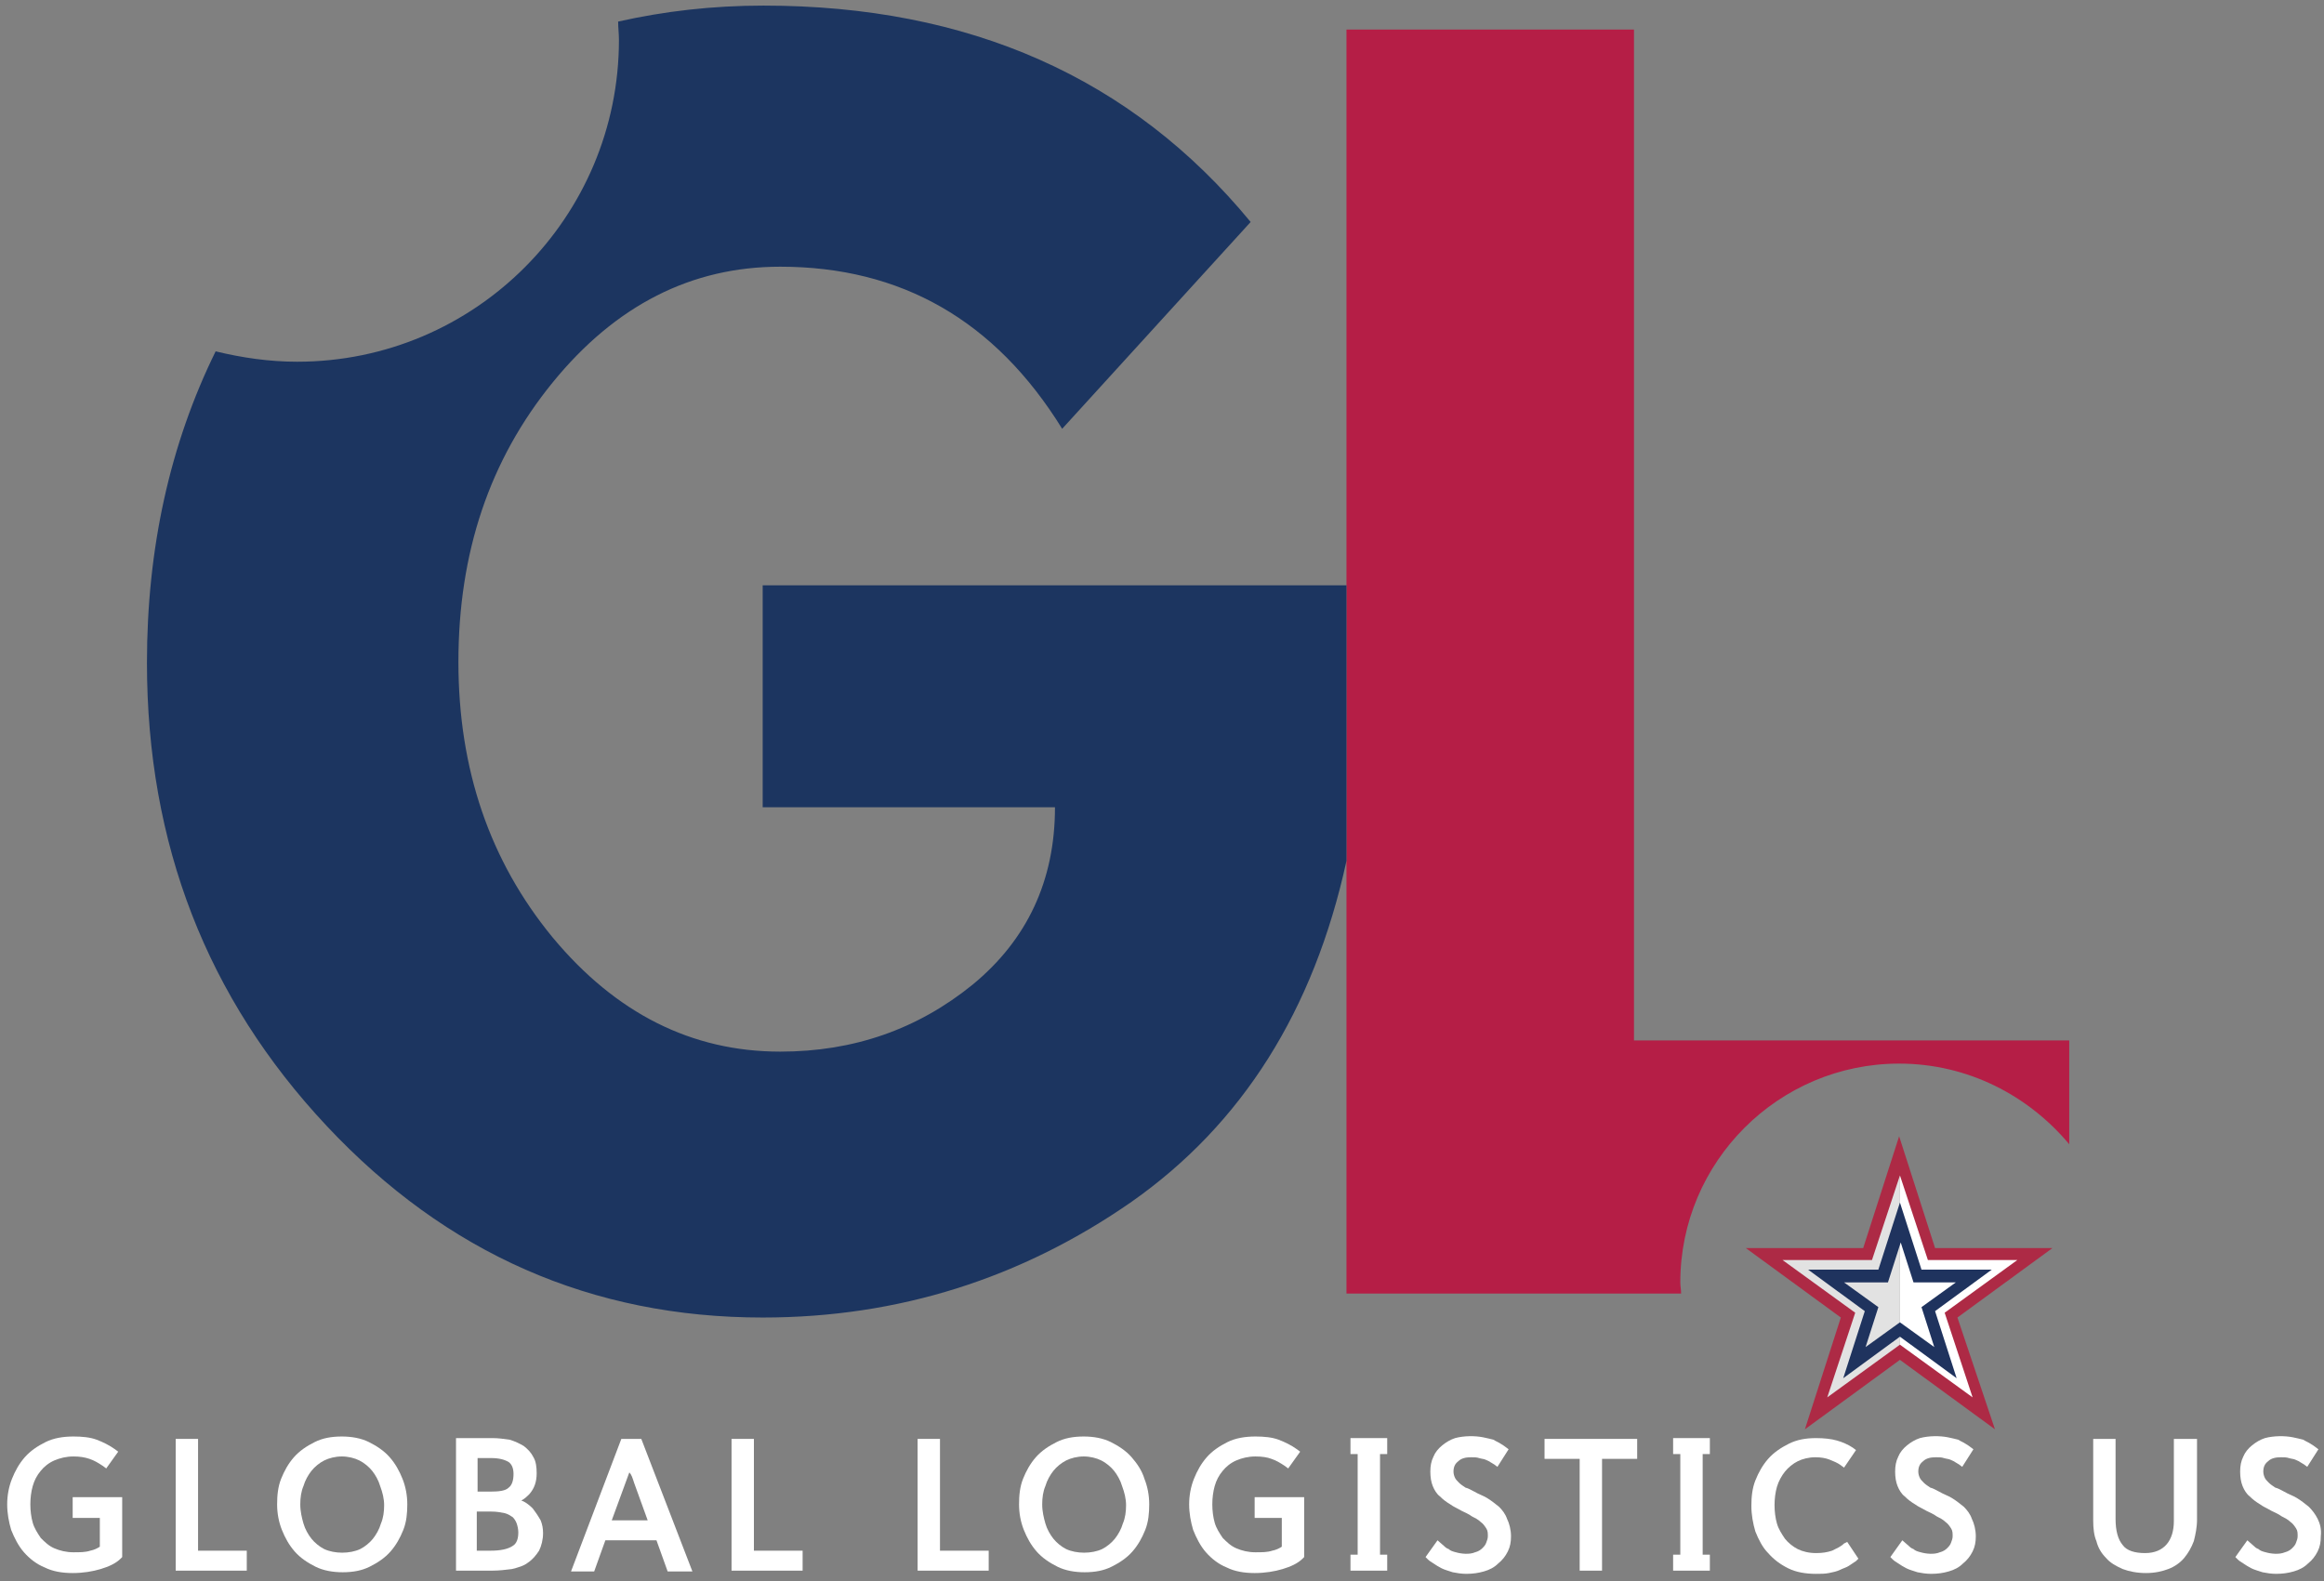
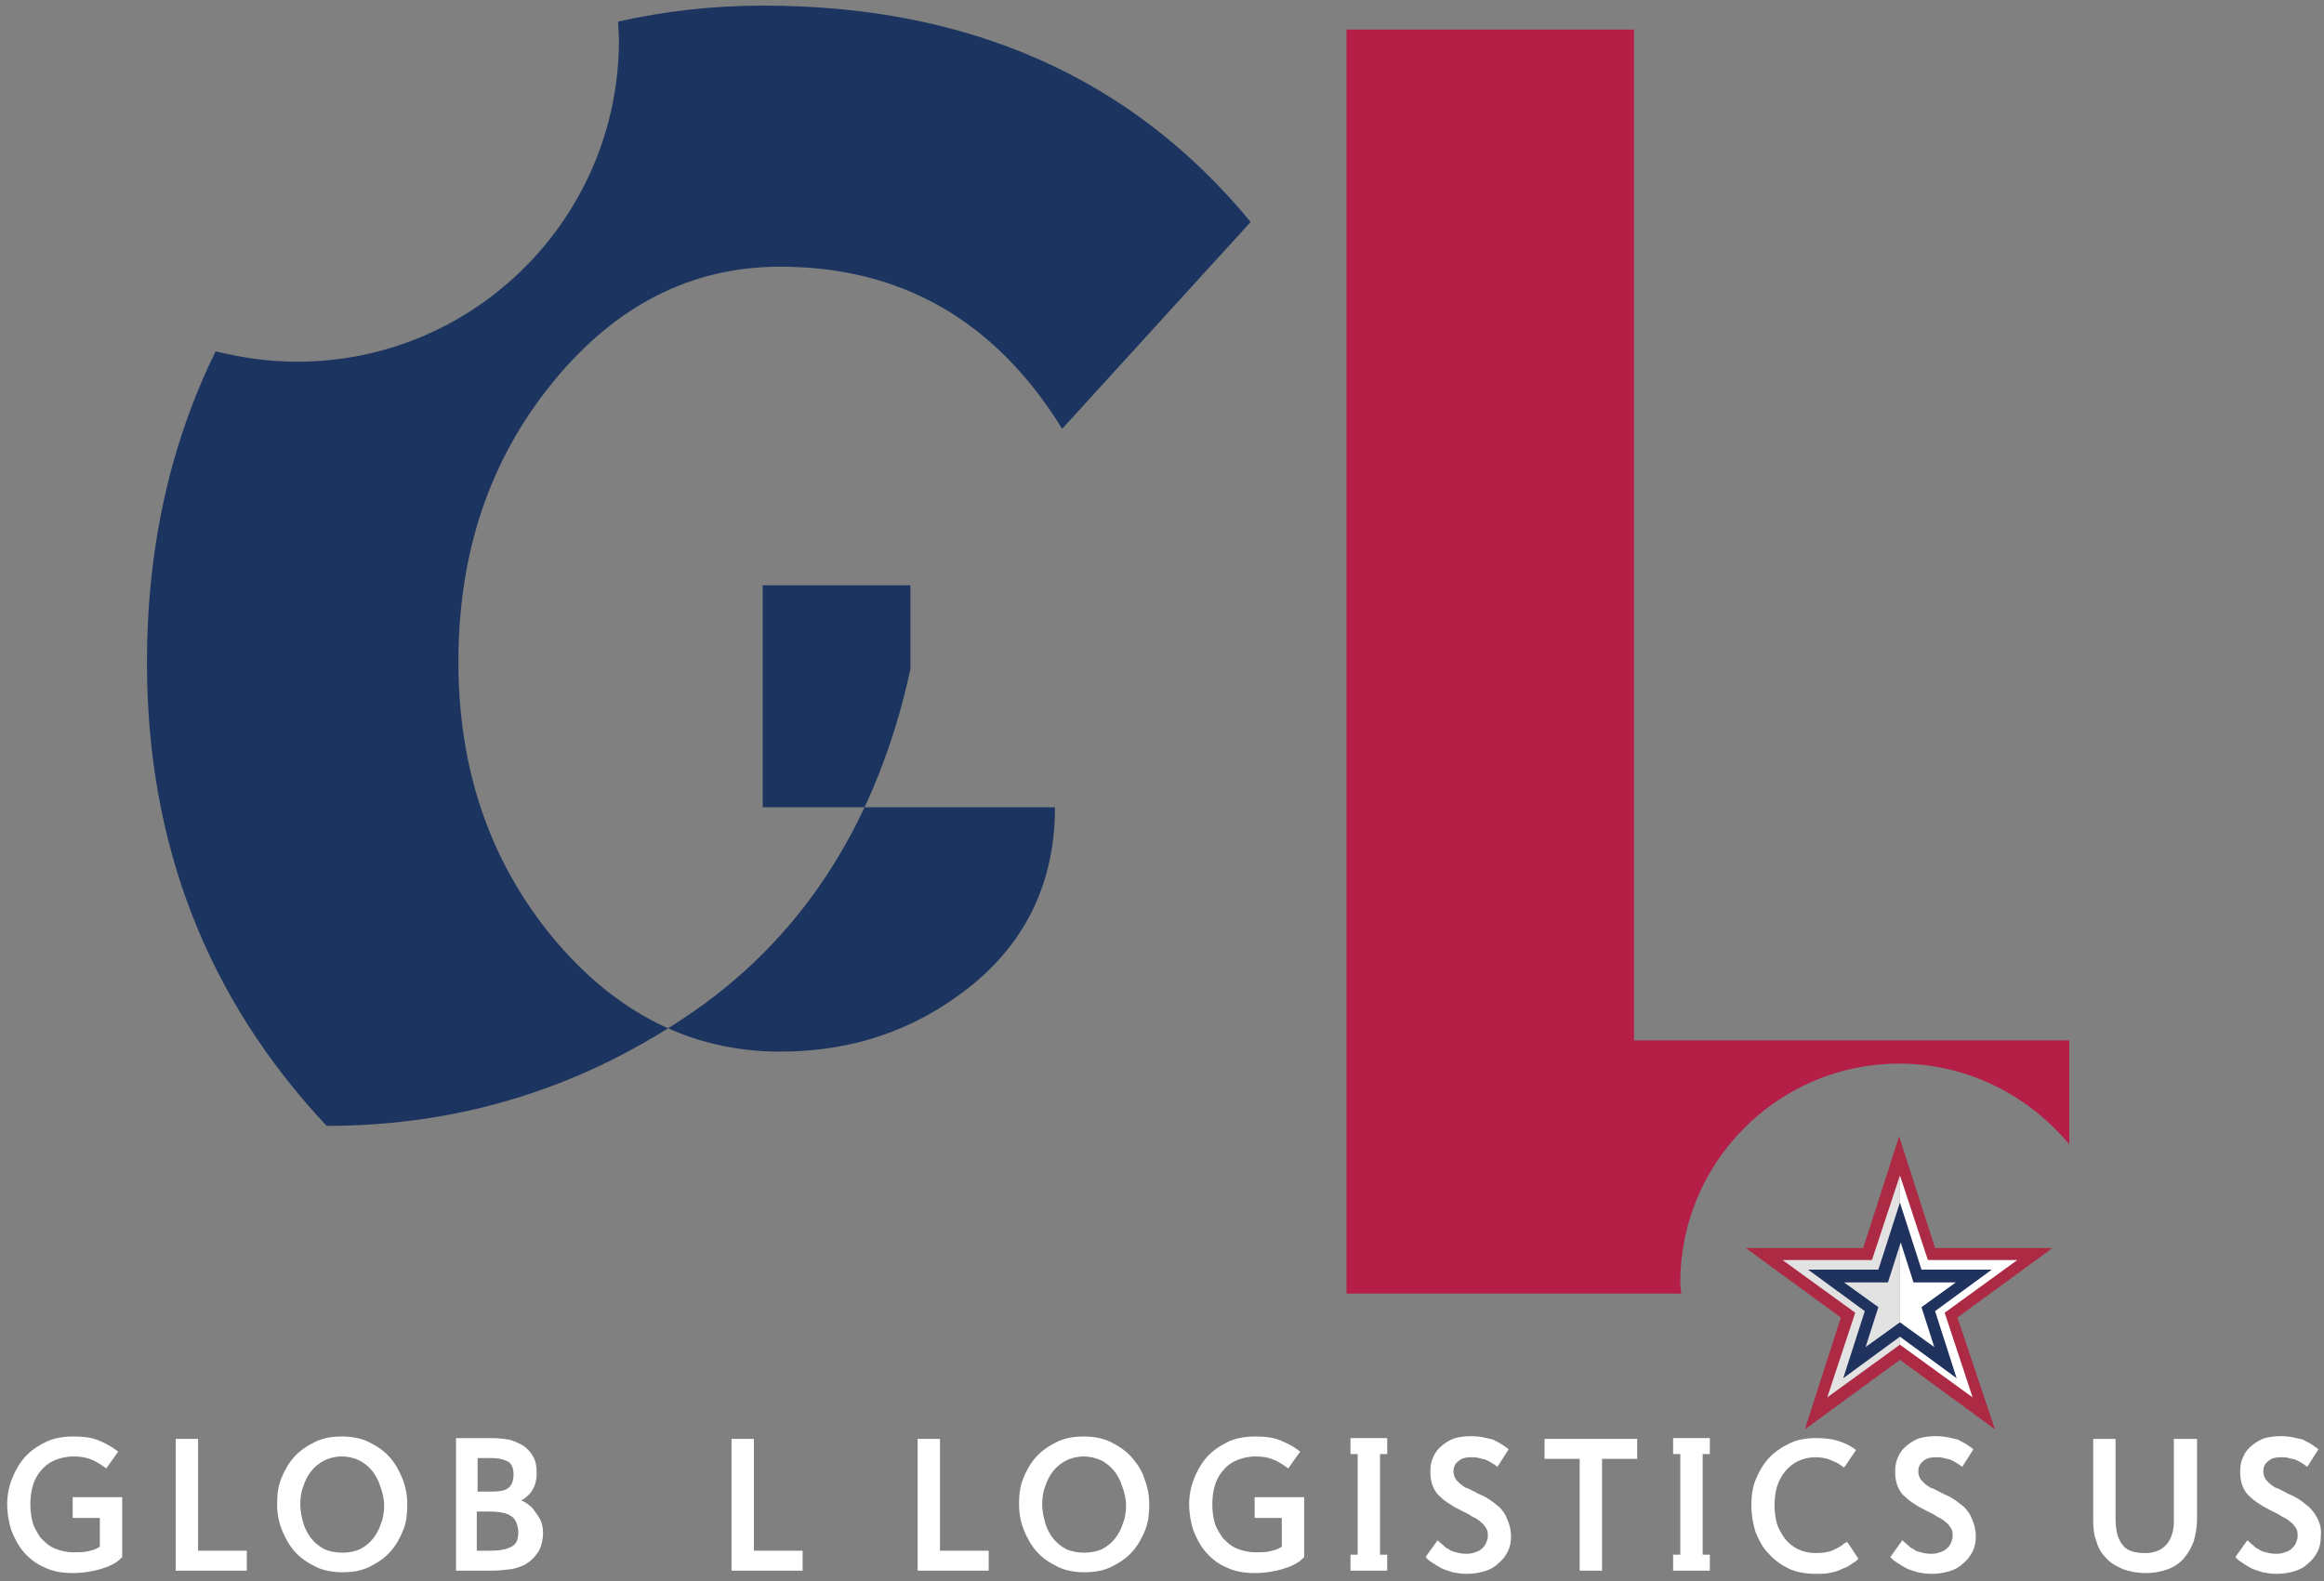
<svg xmlns="http://www.w3.org/2000/svg" version="1.1" id="Layer_1" x="0px" y="0px" viewBox="0 0 291 198" style="enable-background:new 0 0 291 198;" xml:space="preserve">
  <rect x="0" y="0" width="291" height="198" fill="#808080" stroke="none" />
  <style type="text/css">
	.st0{fill:#E2E2E2;}
	.st1{fill:#FFFFFF;}
	.st2{fill:#AD2A45;}
	.st3{fill:#1F335E;}
	.st4{fill:#B51E46;}
	.st5{fill:#1C3560;}
</style>
  <polygon class="st0" points="237.9,169.6 237.9,145.4 234.1,157.2 221,157.2 231.6,164.8 227.6,177.1 " />
  <polygon class="st1" points="237.9,169.6 237.9,145.4 241.8,157.2 254.9,157.2 244.3,164.8 248.3,177.1 " />
  <g>
    <path class="st2" d="M249.8,179l-11.9-8.7L226,179l4.5-14l-11.9-8.7h14.7l4.5-14l4.5,14H257l-11.9,8.7L249.8,179z M223.2,157.8   l9.1,6.6l-3.5,10.6l9.1-6.6l9.1,6.6l-3.5-10.6l9.1-6.6h-11.2l-3.5-10.6l-3.5,10.6H223.2z" />
  </g>
  <g>
    <path class="st3" d="M245,172.6l-7.1-5.2l-7.1,5.2l2.7-8.4l-7.1-5.2h8.8l2.7-8.4l2.7,8.4h8.8l-7.1,5.2L245,172.6z M230.9,160.6   l4.3,3.1l-1.6,5l4.3-3.1l4.3,3.1l-1.6-5l4.3-3.1h-5.3l-1.6-5l-1.6,5H230.9z" />
  </g>
  <path class="st4" d="M210.4,160.6c0-15.1,12.3-27.4,27.4-27.4c8.6,0,16.2,4,21.3,10.1v-13h-54.5V3.7h-36V162h41.9  C210.5,161.5,210.4,161.1,210.4,160.6z" />
-   <path class="st5" d="M95.5,73.3v27.8h36.6c0,9.2-3.5,16.6-10.3,22.2c-6.9,5.6-14.9,8.4-24.1,8.4c-11.1,0-20.6-4.8-28.5-14.3  c-7.9-9.6-11.8-21.1-11.8-34.5c0-13.7,3.9-25.3,11.8-35c7.9-9.7,17.4-14.5,28.5-14.5c15.1,0,26.9,6.7,35.3,20.3l23.6-25.9  c-14.9-18.1-35.3-27.1-61-27.1c-6.4,0-12.4,0.7-18.2,2c0,0.8,0.1,1.5,0.1,2.3c0,22.2-18,40.3-40.3,40.3c-3.5,0-6.9-0.5-10.2-1.3  c-5.7,11.6-8.6,24.6-8.6,39c0,22.7,7.5,42,22.5,58s33.2,24,54.6,24c17,0,32.4-4.9,46.2-14.5c13.8-9.7,22.8-23.9,26.9-42.7V73.3H95.5  z" />
+   <path class="st5" d="M95.5,73.3v27.8h36.6c0,9.2-3.5,16.6-10.3,22.2c-6.9,5.6-14.9,8.4-24.1,8.4c-11.1,0-20.6-4.8-28.5-14.3  c-7.9-9.6-11.8-21.1-11.8-34.5c0-13.7,3.9-25.3,11.8-35c7.9-9.7,17.4-14.5,28.5-14.5c15.1,0,26.9,6.7,35.3,20.3l23.6-25.9  c-14.9-18.1-35.3-27.1-61-27.1c-6.4,0-12.4,0.7-18.2,2c0,0.8,0.1,1.5,0.1,2.3c0,22.2-18,40.3-40.3,40.3c-3.5,0-6.9-0.5-10.2-1.3  c-5.7,11.6-8.6,24.6-8.6,39c0,22.7,7.5,42,22.5,58c17,0,32.4-4.9,46.2-14.5c13.8-9.7,22.8-23.9,26.9-42.7V73.3H95.5  z" />
  <g>
    <path class="st1" d="M9.2,190.1h3.3v3.6c-0.3,0.2-0.7,0.4-1.2,0.5c-0.6,0.2-1.3,0.2-2.1,0.2c-0.9,0-1.7-0.2-2.4-0.5   c-0.7-0.3-1.2-0.8-1.7-1.3c-0.4-0.6-0.8-1.2-1-1.9c-0.2-0.7-0.3-1.5-0.3-2.3s0.1-1.6,0.3-2.3c0.2-0.7,0.5-1.3,1-1.9   c0.4-0.5,1-1,1.7-1.3s1.5-0.5,2.4-0.5c0.8,0,1.4,0.1,2,0.3s1.1,0.5,1.7,0.9l0.4,0.3l1.5-2.1l-0.4-0.3c-0.7-0.5-1.5-0.9-2.3-1.2   s-1.8-0.4-2.9-0.4c-1.3,0-2.5,0.2-3.5,0.7s-1.9,1.1-2.6,1.9c-0.7,0.8-1.2,1.7-1.6,2.7s-0.6,2.1-0.6,3.2c0,1.1,0.2,2.2,0.5,3.2   c0.4,1,0.9,2,1.6,2.8s1.6,1.5,2.6,1.9c1,0.5,2.2,0.7,3.5,0.7s2.5-0.2,3.5-0.5c1-0.3,1.9-0.7,2.5-1.3l0.2-0.2v-7.5H9.1v2.6H9.2z" />
    <polygon class="st1" points="24.8,180.2 22,180.2 22,196.7 30.9,196.7 30.9,194.2 24.8,194.2  " />
    <path class="st1" d="M48.8,182.5c-0.7-0.8-1.6-1.4-2.6-1.9s-2.2-0.7-3.4-0.7c-1.3,0-2.4,0.2-3.4,0.7s-1.9,1.1-2.6,1.9   c-0.7,0.8-1.2,1.7-1.6,2.7s-0.5,2.1-0.5,3.2c0,1.1,0.2,2.2,0.6,3.2s0.9,1.9,1.6,2.7s1.6,1.4,2.6,1.9c1,0.5,2.2,0.7,3.4,0.7   c1.3,0,2.4-0.2,3.4-0.7c1-0.5,1.9-1.1,2.6-1.9c0.7-0.8,1.2-1.7,1.6-2.7s0.5-2.1,0.5-3.2c0-1.1-0.2-2.2-0.6-3.2   C50,184.2,49.5,183.3,48.8,182.5z M48.1,188.5c0,0.8-0.1,1.6-0.4,2.3c-0.2,0.7-0.6,1.4-1,1.9s-1,1-1.6,1.3c-1.3,0.6-3.2,0.6-4.5,0   c-0.6-0.3-1.2-0.8-1.6-1.3s-0.8-1.2-1-1.9s-0.4-1.5-0.4-2.4c0-0.8,0.1-1.6,0.4-2.3c0.2-0.7,0.6-1.4,1-1.9s1-1,1.6-1.3   s1.4-0.5,2.2-0.5c0.8,0,1.6,0.2,2.2,0.5s1.2,0.8,1.6,1.3s0.8,1.2,1,1.9C47.9,186.9,48.1,187.7,48.1,188.5z" />
    <path class="st1" d="M66.7,188.9c-0.4-0.4-0.8-0.7-1.2-0.9c-0.1,0-0.1,0-0.2-0.1c0.4-0.2,0.7-0.5,1-0.8c0.6-0.7,0.9-1.5,0.9-2.6   c0-0.8-0.1-1.5-0.4-2c-0.3-0.6-0.7-1-1.2-1.4c-0.5-0.3-1.1-0.6-1.8-0.8c-0.7-0.1-1.4-0.2-2.1-0.2h-4.6v16.6h4.5   c0.9,0,1.7-0.1,2.5-0.2c0.8-0.2,1.5-0.4,2-0.8c0.6-0.4,1-0.9,1.4-1.5c0.3-0.6,0.5-1.4,0.5-2.2c0-0.6-0.1-1.1-0.3-1.6   C67.3,189.7,67,189.3,66.7,188.9z M59.7,189.3h1.8c0.7,0,1.2,0.1,1.7,0.2c0.4,0.1,0.7,0.3,1,0.5c0.2,0.2,0.4,0.5,0.5,0.8   s0.2,0.7,0.2,1.1c0,0.8-0.2,1.4-0.7,1.7c-0.6,0.4-1.5,0.6-2.8,0.6h-1.7V189.3z M63.7,186.3c-0.4,0.4-1.2,0.5-2.3,0.5h-1.6v-4.2h1.7   c1,0,1.7,0.2,2.2,0.5c0.4,0.3,0.6,0.8,0.6,1.5C64.3,185.4,64.1,186,63.7,186.3z" />
-     <path class="st1" d="M77.8,180.2l-6.3,16.6h2.9l1.4-3.9h6.4l1.4,3.9h3.1l-6.4-16.6H77.8z M79.4,185.7l1.7,4.7h-4.5l2.2-6   C79.1,184.7,79.2,185.1,79.4,185.7z" />
    <polygon class="st1" points="94.4,180.2 91.6,180.2 91.6,196.7 100.5,196.7 100.5,194.2 94.4,194.2  " />
    <polygon class="st1" points="117.7,180.2 114.9,180.2 114.9,196.7 123.8,196.7 123.8,194.2 117.7,194.2  " />
    <path class="st1" d="M141.7,182.5c-0.7-0.8-1.6-1.4-2.6-1.9s-2.2-0.7-3.4-0.7c-1.3,0-2.4,0.2-3.4,0.7s-1.9,1.1-2.6,1.9   c-0.7,0.8-1.2,1.7-1.6,2.7c-0.4,1-0.5,2.1-0.5,3.2c0,1.1,0.2,2.2,0.6,3.2c0.4,1,0.9,1.9,1.6,2.7c0.7,0.8,1.6,1.4,2.6,1.9   c1,0.5,2.2,0.7,3.4,0.7c1.3,0,2.4-0.2,3.4-0.7c1-0.5,1.9-1.1,2.6-1.9c0.7-0.8,1.2-1.7,1.6-2.7c0.4-1,0.5-2.1,0.5-3.2   c0-1.1-0.2-2.2-0.6-3.2C143,184.2,142.4,183.3,141.7,182.5z M141,188.5c0,0.8-0.1,1.6-0.4,2.3c-0.2,0.7-0.6,1.4-1,1.9s-1,1-1.6,1.3   c-1.3,0.6-3.2,0.6-4.5,0c-0.6-0.3-1.2-0.8-1.6-1.3c-0.4-0.5-0.8-1.2-1-1.9s-0.4-1.5-0.4-2.4c0-0.8,0.1-1.6,0.4-2.3   c0.2-0.7,0.6-1.4,1-1.9s1-1,1.6-1.3s1.4-0.5,2.2-0.5s1.6,0.2,2.2,0.5c0.6,0.3,1.2,0.8,1.6,1.3c0.4,0.5,0.8,1.2,1,1.9   C140.8,186.9,141,187.7,141,188.5z" />
    <path class="st1" d="M157.2,190.1h3.3v3.6c-0.3,0.2-0.7,0.4-1.2,0.5c-0.6,0.2-1.3,0.2-2.1,0.2c-0.9,0-1.7-0.2-2.4-0.5   s-1.2-0.8-1.7-1.3c-0.4-0.6-0.8-1.2-1-1.9s-0.3-1.5-0.3-2.3s0.1-1.6,0.3-2.3s0.5-1.3,1-1.9c0.4-0.5,1-1,1.7-1.3s1.5-0.5,2.4-0.5   c0.8,0,1.5,0.1,2,0.3c0.6,0.2,1.1,0.5,1.7,0.9l0.4,0.3l1.5-2.1l-0.4-0.3c-0.7-0.5-1.5-0.9-2.3-1.2s-1.8-0.4-2.9-0.4   c-1.3,0-2.5,0.2-3.5,0.7s-1.9,1.1-2.6,1.9c-0.7,0.8-1.2,1.7-1.6,2.7c-0.4,1-0.6,2.1-0.6,3.2c0,1.1,0.2,2.2,0.5,3.2   c0.4,1,0.9,2,1.6,2.8c0.7,0.8,1.6,1.5,2.6,1.9c1,0.5,2.2,0.7,3.5,0.7s2.5-0.2,3.5-0.5c1-0.3,1.9-0.7,2.5-1.3l0.2-0.2v-7.5h-6.2v2.6   H157.2z" />
    <path class="st1" d="M187.7,188.7c-0.5-0.4-1-0.8-1.5-1.1s-1.1-0.5-1.6-0.8c-0.4-0.2-0.7-0.4-1.1-0.5c-0.3-0.2-0.6-0.4-0.8-0.6   c-0.2-0.2-0.4-0.4-0.5-0.6c-0.1-0.2-0.2-0.5-0.2-0.8c0-0.6,0.2-1,0.6-1.3c0.4-0.4,1-0.5,1.6-0.5c0.4,0,0.7,0,1,0.1s0.6,0.1,0.8,0.2   c0.2,0.1,0.5,0.2,0.6,0.3c0.2,0.1,0.3,0.2,0.5,0.3l0.4,0.3l1.4-2.2l-0.4-0.3c-0.1-0.1-0.3-0.2-0.6-0.4s-0.6-0.3-0.9-0.5   c-0.4-0.1-0.8-0.2-1.3-0.3c-1-0.2-2.4-0.2-3.5,0.1c-0.6,0.2-1.1,0.5-1.6,0.9s-0.9,0.9-1.1,1.4c-0.3,0.6-0.4,1.2-0.4,1.9   s0.1,1.3,0.3,1.8s0.5,1,0.9,1.3c0.4,0.4,0.8,0.7,1.3,1c0.4,0.3,0.9,0.5,1.4,0.8c0.4,0.2,0.9,0.4,1.3,0.7c0.4,0.2,0.8,0.4,1.1,0.7   c0.3,0.2,0.5,0.5,0.7,0.8s0.2,0.6,0.2,1c0,0.3-0.1,0.5-0.2,0.8c-0.1,0.3-0.3,0.5-0.5,0.7s-0.5,0.4-0.9,0.5c-0.7,0.3-1.7,0.2-2.4,0   c-0.4-0.1-0.7-0.2-0.9-0.4c-0.3-0.1-0.5-0.3-0.6-0.4l-0.8-0.7l-1.5,2.1l0.3,0.3c0.2,0.2,0.4,0.3,0.7,0.5s0.6,0.4,1,0.6   s0.8,0.3,1.4,0.5c0.5,0.1,1.1,0.2,1.7,0.2c0.8,0,1.5-0.1,2.2-0.3c0.7-0.2,1.3-0.5,1.8-1c0.5-0.4,0.9-0.9,1.2-1.5s0.4-1.2,0.4-1.9   c0-0.8-0.2-1.6-0.5-2.2C188.5,189.6,188.1,189.1,187.7,188.7z" />
    <polygon class="st1" points="193.4,182.7 197.8,182.7 197.8,196.7 200.6,196.7 200.6,182.7 205,182.7 205,180.2 193.4,180.2  " />
    <path class="st1" d="M230.9,193.3c-0.4,0.4-0.9,0.6-1.5,0.9c-0.6,0.2-1.2,0.3-2,0.3c-0.9,0-1.7-0.2-2.3-0.5s-1.2-0.8-1.6-1.3   c-0.4-0.6-0.8-1.2-1-1.9s-0.3-1.5-0.3-2.3s0.1-1.6,0.3-2.3s0.6-1.4,1-1.9c0.4-0.5,1-1,1.6-1.3c0.6-0.3,1.4-0.5,2.2-0.5   c0.7,0,1.3,0.1,1.8,0.3s1,0.4,1.4,0.7l0.4,0.3l1.5-2.2l-0.4-0.3c-0.6-0.4-1.3-0.7-2-0.9s-1.6-0.3-2.6-0.3c-1.3,0-2.4,0.2-3.4,0.7   s-1.9,1.1-2.6,1.9c-0.7,0.8-1.2,1.7-1.6,2.7c-0.4,1-0.5,2.1-0.5,3.2c0,1.1,0.2,2.2,0.5,3.2c0.4,1,0.9,2,1.6,2.7   c0.7,0.8,1.5,1.4,2.5,1.9s2.2,0.7,3.5,0.7c0.6,0,1.1,0,1.6-0.1s1-0.2,1.4-0.4c0.4-0.2,0.8-0.3,1.1-0.5c0.3-0.2,0.6-0.4,0.9-0.6   l0.3-0.3l-1.4-2.1L230.9,193.3z" />
    <path class="st1" d="M245.9,188.7c-0.5-0.4-1-0.8-1.5-1.1s-1.1-0.5-1.6-0.8c-0.4-0.2-0.7-0.4-1.1-0.5c-0.3-0.2-0.6-0.4-0.8-0.6   c-0.2-0.2-0.4-0.4-0.5-0.6c-0.1-0.2-0.2-0.5-0.2-0.8c0-0.6,0.2-1,0.6-1.3c0.4-0.4,1-0.5,1.6-0.5c0.4,0,0.7,0,1,0.1s0.6,0.1,0.8,0.2   c0.2,0.1,0.5,0.2,0.6,0.3c0.2,0.1,0.3,0.2,0.5,0.3l0.4,0.3l1.4-2.2l-0.4-0.3c-0.1-0.1-0.3-0.2-0.6-0.4s-0.6-0.3-0.9-0.5   c-0.4-0.1-0.8-0.2-1.3-0.3c-1-0.2-2.4-0.2-3.5,0.1c-0.6,0.2-1.1,0.5-1.6,0.9s-0.9,0.9-1.1,1.4c-0.3,0.6-0.4,1.2-0.4,1.9   s0.1,1.3,0.3,1.8s0.5,1,0.9,1.3c0.4,0.4,0.8,0.7,1.3,1c0.4,0.3,0.9,0.5,1.4,0.8c0.4,0.2,0.9,0.4,1.3,0.7c0.4,0.2,0.8,0.4,1.1,0.7   c0.3,0.2,0.5,0.5,0.7,0.8s0.2,0.6,0.2,1c0,0.3-0.1,0.5-0.2,0.8c-0.1,0.3-0.3,0.5-0.5,0.7s-0.5,0.4-0.9,0.5c-0.7,0.3-1.7,0.2-2.4,0   c-0.4-0.1-0.7-0.2-0.9-0.4c-0.3-0.1-0.5-0.3-0.6-0.4l-0.8-0.7l-1.5,2.1l0.3,0.3c0.2,0.2,0.4,0.3,0.7,0.5s0.6,0.4,1,0.6   c0.4,0.2,0.8,0.3,1.4,0.5c0.5,0.1,1.1,0.2,1.7,0.2c0.8,0,1.5-0.1,2.2-0.3c0.7-0.2,1.3-0.5,1.8-1c0.5-0.4,0.9-0.9,1.2-1.5   c0.3-0.6,0.4-1.2,0.4-1.9c0-0.8-0.2-1.6-0.5-2.2C246.7,189.6,246.3,189.1,245.9,188.7z" />
    <path class="st1" d="M272.2,190.5c0,1.2-0.3,2.2-0.9,2.9s-1.5,1.1-2.7,1.1c-1.3,0-2.3-0.3-2.8-1c-0.6-0.7-0.9-1.8-0.9-3.3v-10h-2.8   v10.2c0,1,0.1,1.9,0.4,2.6c0.2,0.8,0.6,1.5,1.2,2.1c0.5,0.6,1.2,1,2.1,1.4c0.8,0.3,1.8,0.5,2.9,0.5s2-0.2,2.8-0.5   c0.8-0.3,1.5-0.8,2-1.4c0.5-0.6,0.9-1.3,1.2-2.1c0.2-0.8,0.4-1.7,0.4-2.7v-10.1h-2.9V190.5z" />
    <path class="st1" d="M290.2,190.2c-0.3-0.6-0.7-1.1-1.1-1.5c-0.5-0.4-1-0.8-1.5-1.1s-1.1-0.5-1.6-0.8c-0.4-0.2-0.7-0.4-1.1-0.5   c-0.3-0.2-0.6-0.4-0.8-0.6c-0.2-0.2-0.4-0.4-0.5-0.6c-0.1-0.2-0.2-0.5-0.2-0.8c0-0.6,0.2-1,0.6-1.3c0.4-0.4,1-0.5,1.6-0.5   c0.4,0,0.7,0,1,0.1c0.3,0.1,0.6,0.1,0.8,0.2c0.2,0.1,0.5,0.2,0.6,0.3c0.2,0.1,0.3,0.2,0.5,0.3l0.4,0.3l1.4-2.2l-0.4-0.3   c-0.1-0.1-0.3-0.2-0.6-0.4c-0.3-0.2-0.6-0.3-0.9-0.5c-0.4-0.1-0.8-0.2-1.3-0.3c-1-0.2-2.4-0.2-3.5,0.1c-0.6,0.2-1.1,0.5-1.6,0.9   s-0.9,0.9-1.1,1.4c-0.3,0.6-0.4,1.2-0.4,1.9s0.1,1.3,0.3,1.8c0.2,0.5,0.5,1,0.9,1.3c0.4,0.4,0.8,0.7,1.3,1c0.4,0.3,0.9,0.5,1.4,0.8   c0.4,0.2,0.9,0.4,1.3,0.7c0.4,0.2,0.8,0.4,1.1,0.7c0.3,0.2,0.5,0.5,0.7,0.8c0.2,0.3,0.2,0.6,0.2,1c0,0.3-0.1,0.5-0.2,0.8   s-0.3,0.5-0.5,0.7c-0.2,0.2-0.5,0.4-0.9,0.5c-0.7,0.3-1.7,0.2-2.4,0c-0.4-0.1-0.7-0.2-0.9-0.4c-0.3-0.1-0.5-0.3-0.6-0.4l-0.8-0.7   l-1.5,2.1l0.3,0.3c0.2,0.2,0.4,0.3,0.7,0.5s0.6,0.4,1,0.6s0.8,0.3,1.4,0.5c0.5,0.1,1.1,0.2,1.7,0.2c0.8,0,1.5-0.1,2.2-0.3   c0.7-0.2,1.3-0.5,1.8-1c0.5-0.4,0.9-0.9,1.2-1.5c0.3-0.6,0.4-1.2,0.4-1.9C290.7,191.5,290.5,190.8,290.2,190.2z" />
  </g>
  <polygon class="st1" points="173.7,182.1 173.7,180.1 169.1,180.1 169.1,182.1 170,182.1 170,194.7 169.1,194.7 169.1,196.7   170,196.7 170,196.7 172.8,196.7 172.8,196.7 173.7,196.7 173.7,194.7 172.8,194.7 172.8,182.1 " />
  <polygon class="st1" points="214.1,182.1 214.1,180.1 209.5,180.1 209.5,182.1 210.4,182.1 210.4,194.7 209.5,194.7 209.5,196.7   210.4,196.7 210.4,196.7 213.2,196.7 213.2,196.7 214.1,196.7 214.1,194.7 213.2,194.7 213.2,182.1 " />
</svg>